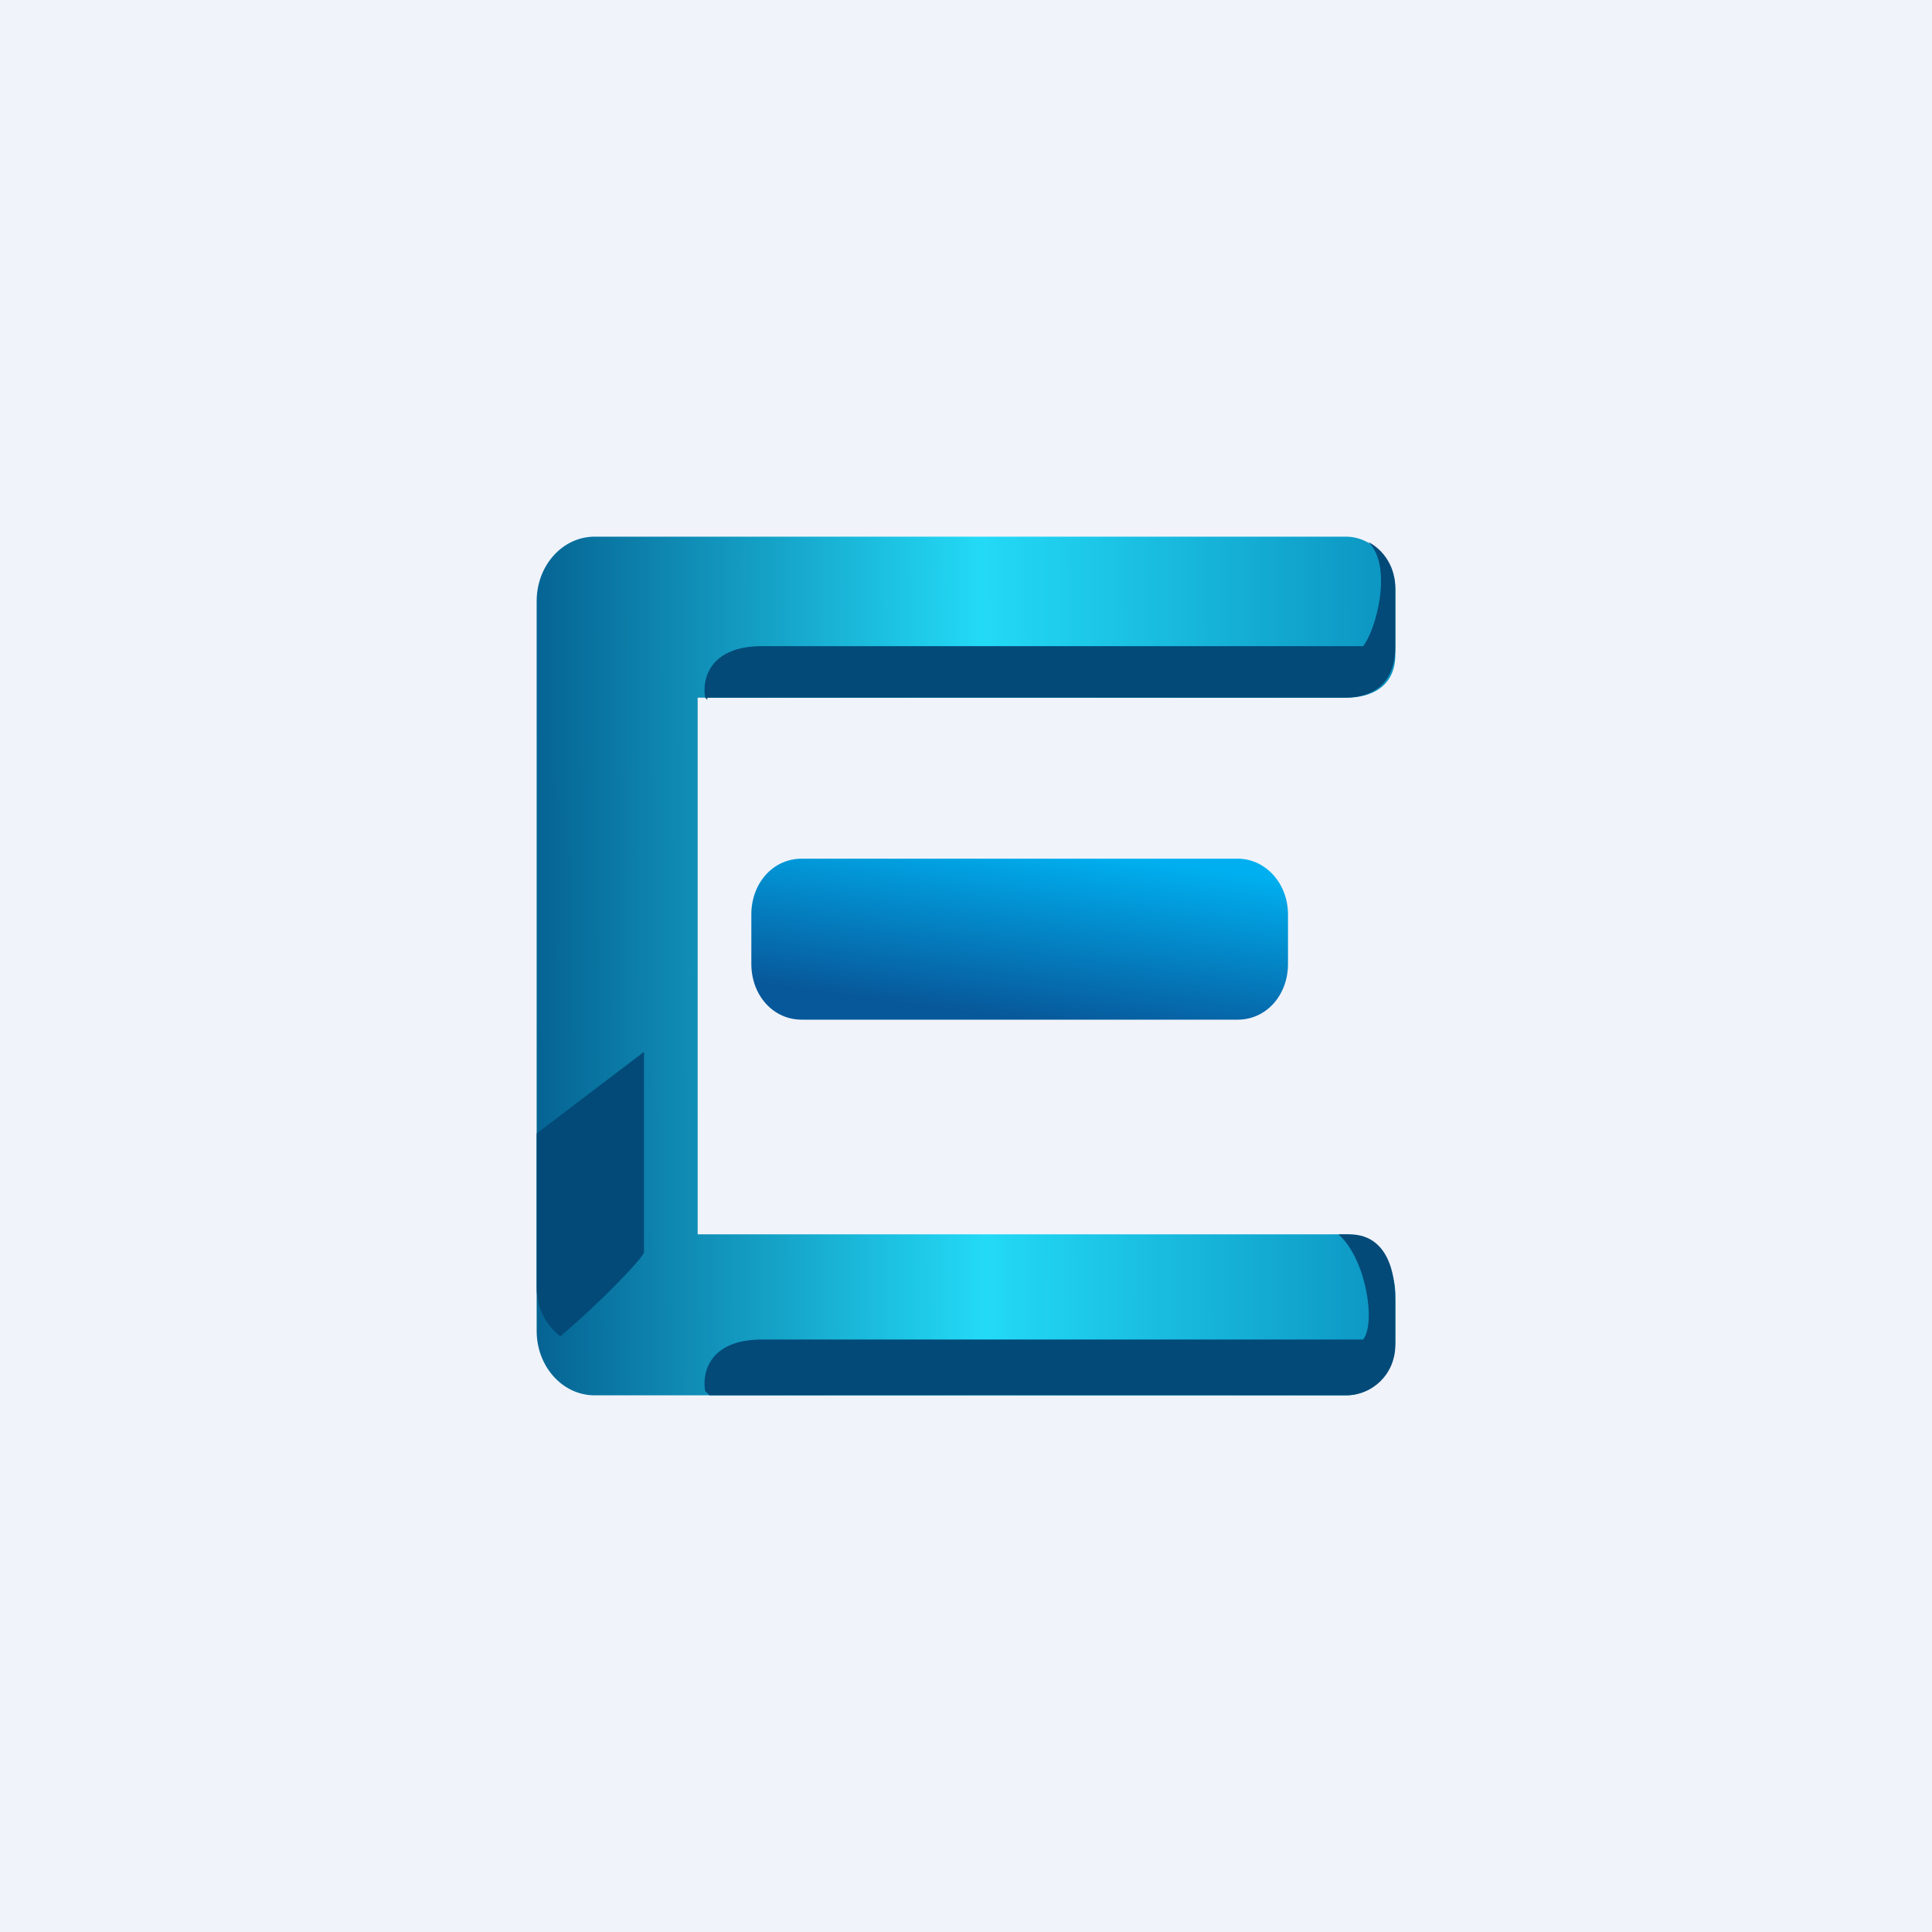
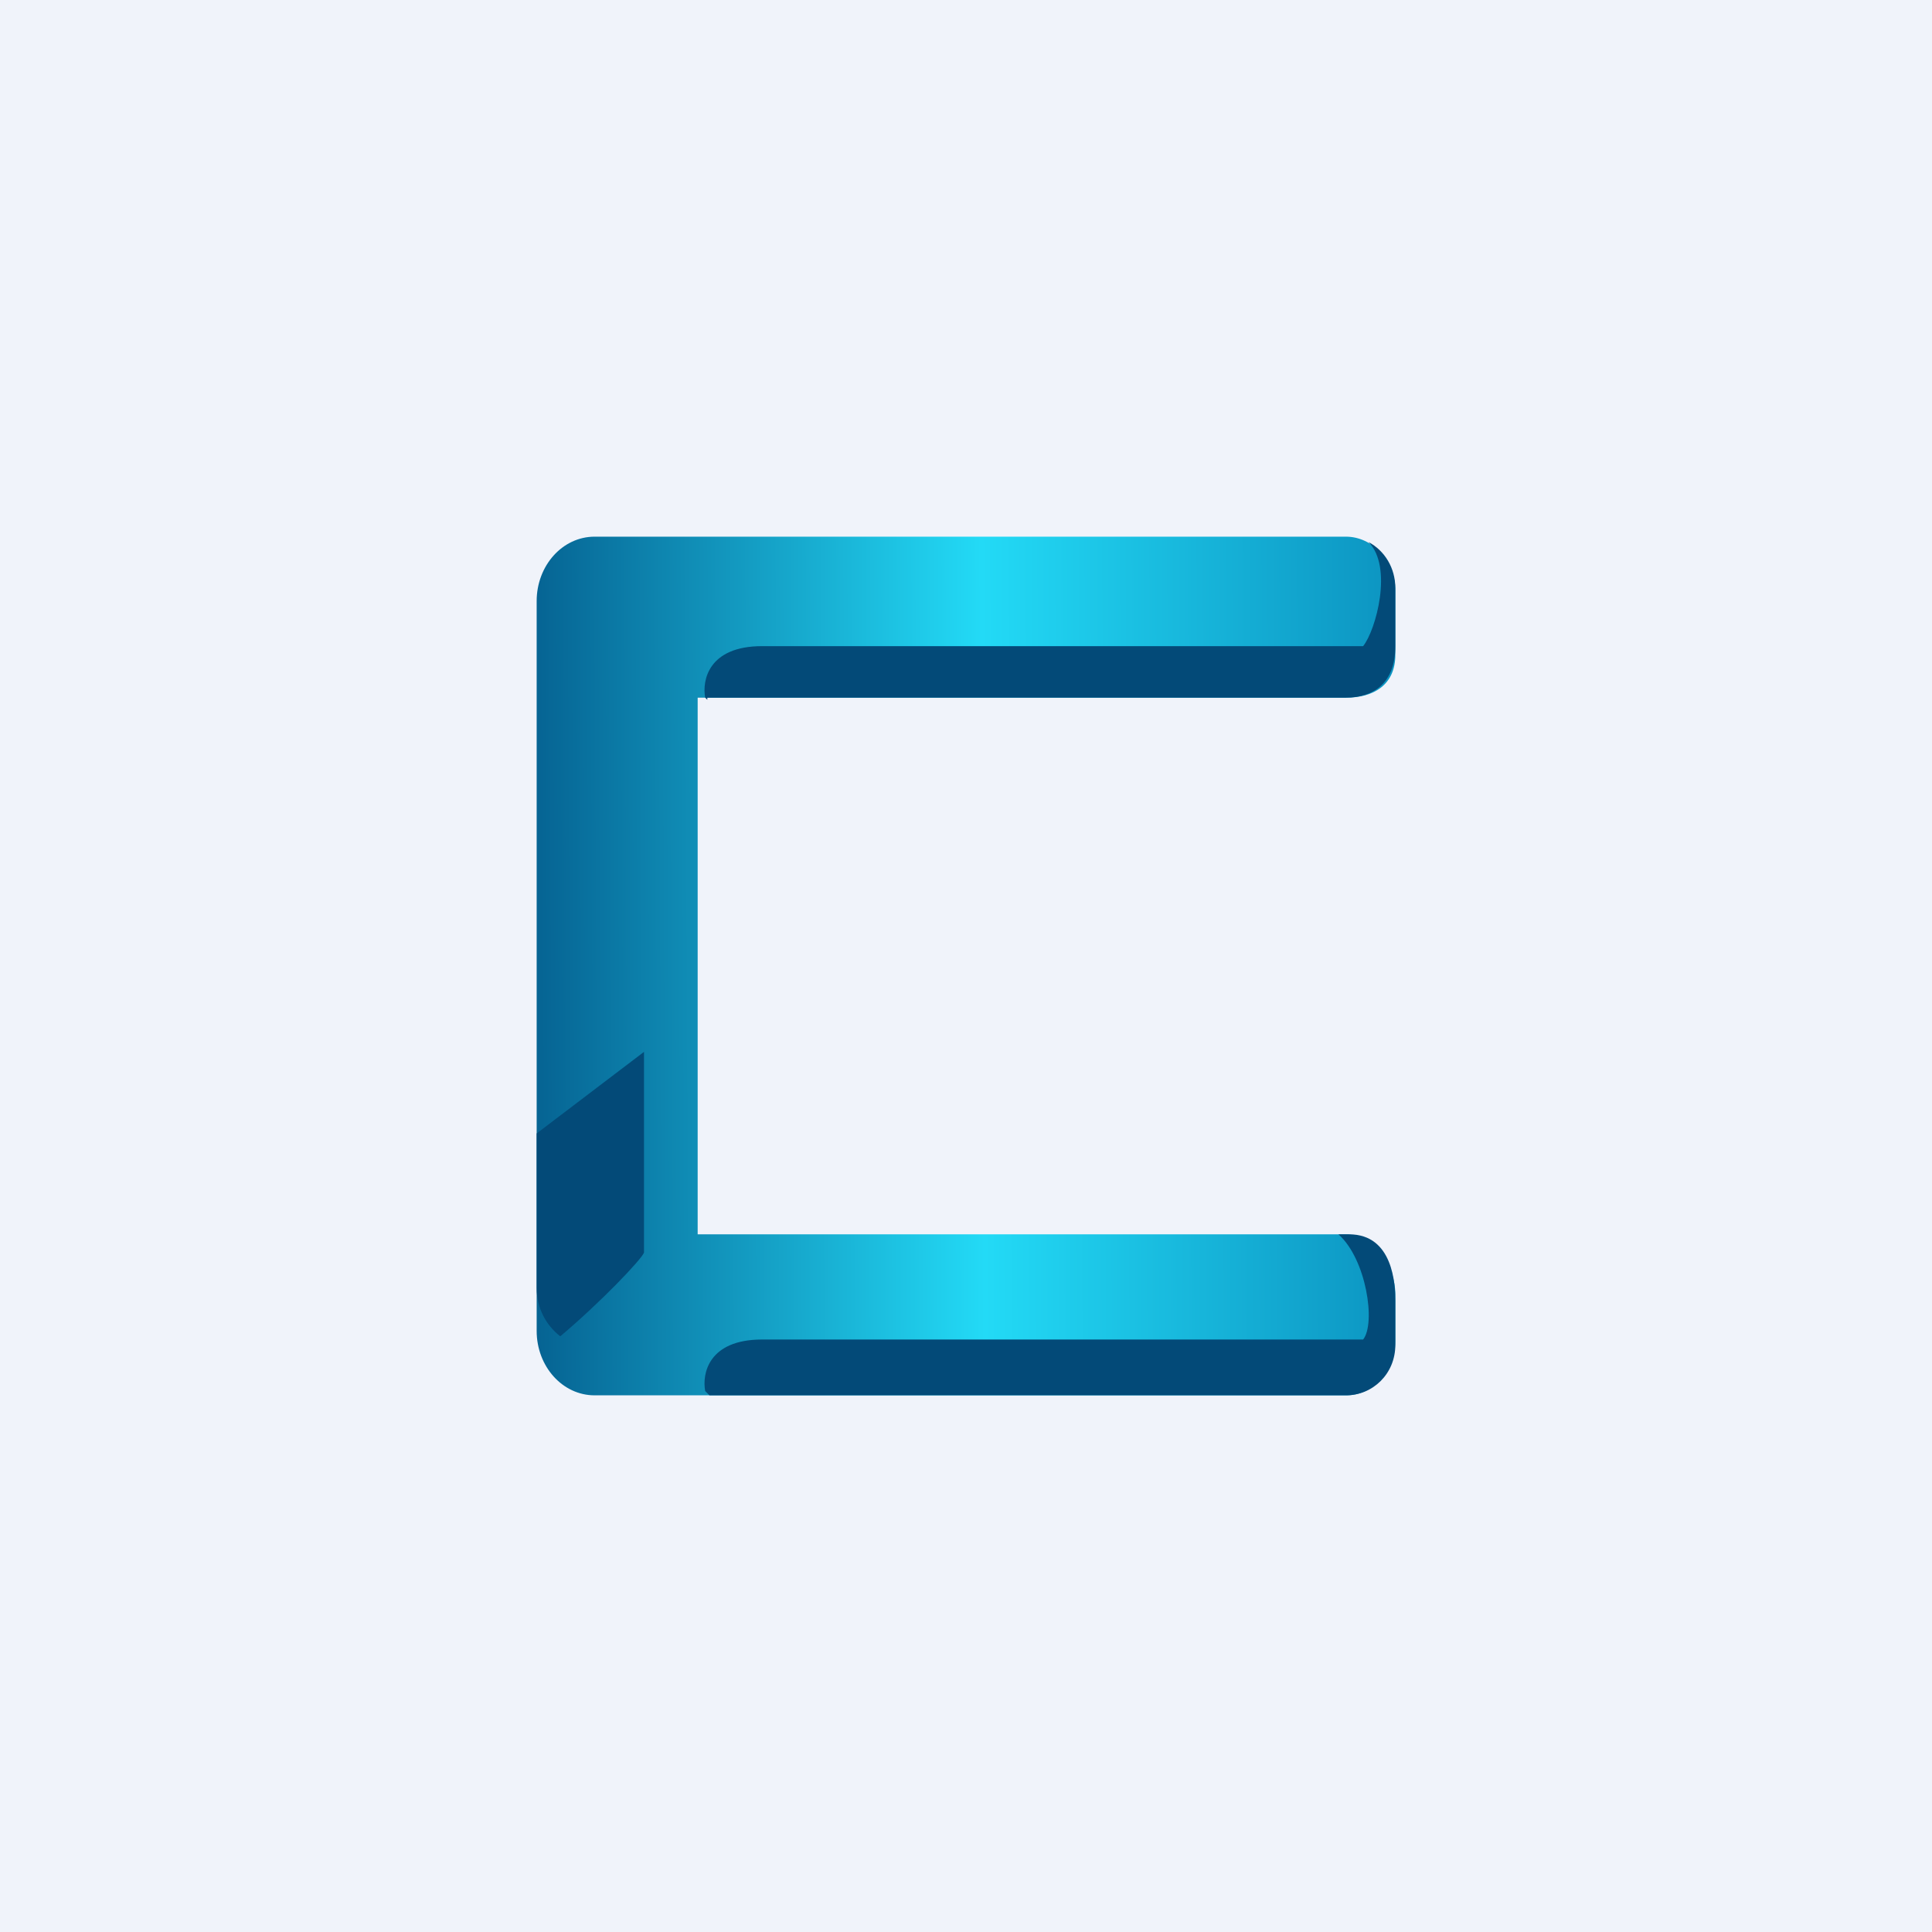
<svg xmlns="http://www.w3.org/2000/svg" width="18" height="18" viewBox="0 0 18 18">
  <path fill="#F0F3FA" d="M0 0h18v18H0z" />
  <path d="M12.54 13h-7c-.3 0-.54-.27-.54-.6V5.6c0-.33.24-.6.54-.6h7c.25 0 .46.23.46.5v.6c0 .28-.2.4-.46.4H6.5v5h6.04c.25 0 .46.28.46.56v.43c0 .28-.2.51-.46.51Z" fill="url(#a2ugajjrm)" />
-   <path d="M7 8.52c0-.29.2-.52.47-.52h4.06c.26 0 .47.23.47.52v.46c0 .29-.2.52-.47.52H7.47C7.2 9.5 7 9.27 7 8.98v-.46Z" fill="url(#b2ugajjrm)" />
  <path d="M6.61 13h5.93c.25 0 .46-.2.46-.47v-.41c0-.15-.02-.62-.43-.62h-.1c.26.23.35.83.23.98H7.1c-.5 0-.56.32-.53.48l.04.04ZM5.22 12.45c.38-.32.76-.72.78-.78V9.8l-1 .76V12c0 .19.09.35.22.45ZM13 5.48c0-.19-.1-.35-.25-.43.23.23.07.82-.05.97H7.1c-.5 0-.56.32-.53.48l.02.02V6.5h5.95c.25 0 .46-.13.46-.48v-.54Z" fill="#034A78" />
  <defs>
    <linearGradient id="a2ugajjrm" x1="4.9" y1="8.62" x2="13.09" y2="8.58" gradientUnits="userSpaceOnUse">
      <stop stop-color="#056191" />
      <stop offset=".52" stop-color="#23DAF6" />
      <stop offset=".99" stop-color="#0C94C1" />
    </linearGradient>
    <linearGradient id="b2ugajjrm" x1="9.68" y1="7.89" x2="9.46" y2="9.49" gradientUnits="userSpaceOnUse">
      <stop stop-color="#00AFEF" />
      <stop offset="1" stop-color="#07589A" />
    </linearGradient>
  </defs>
</svg>